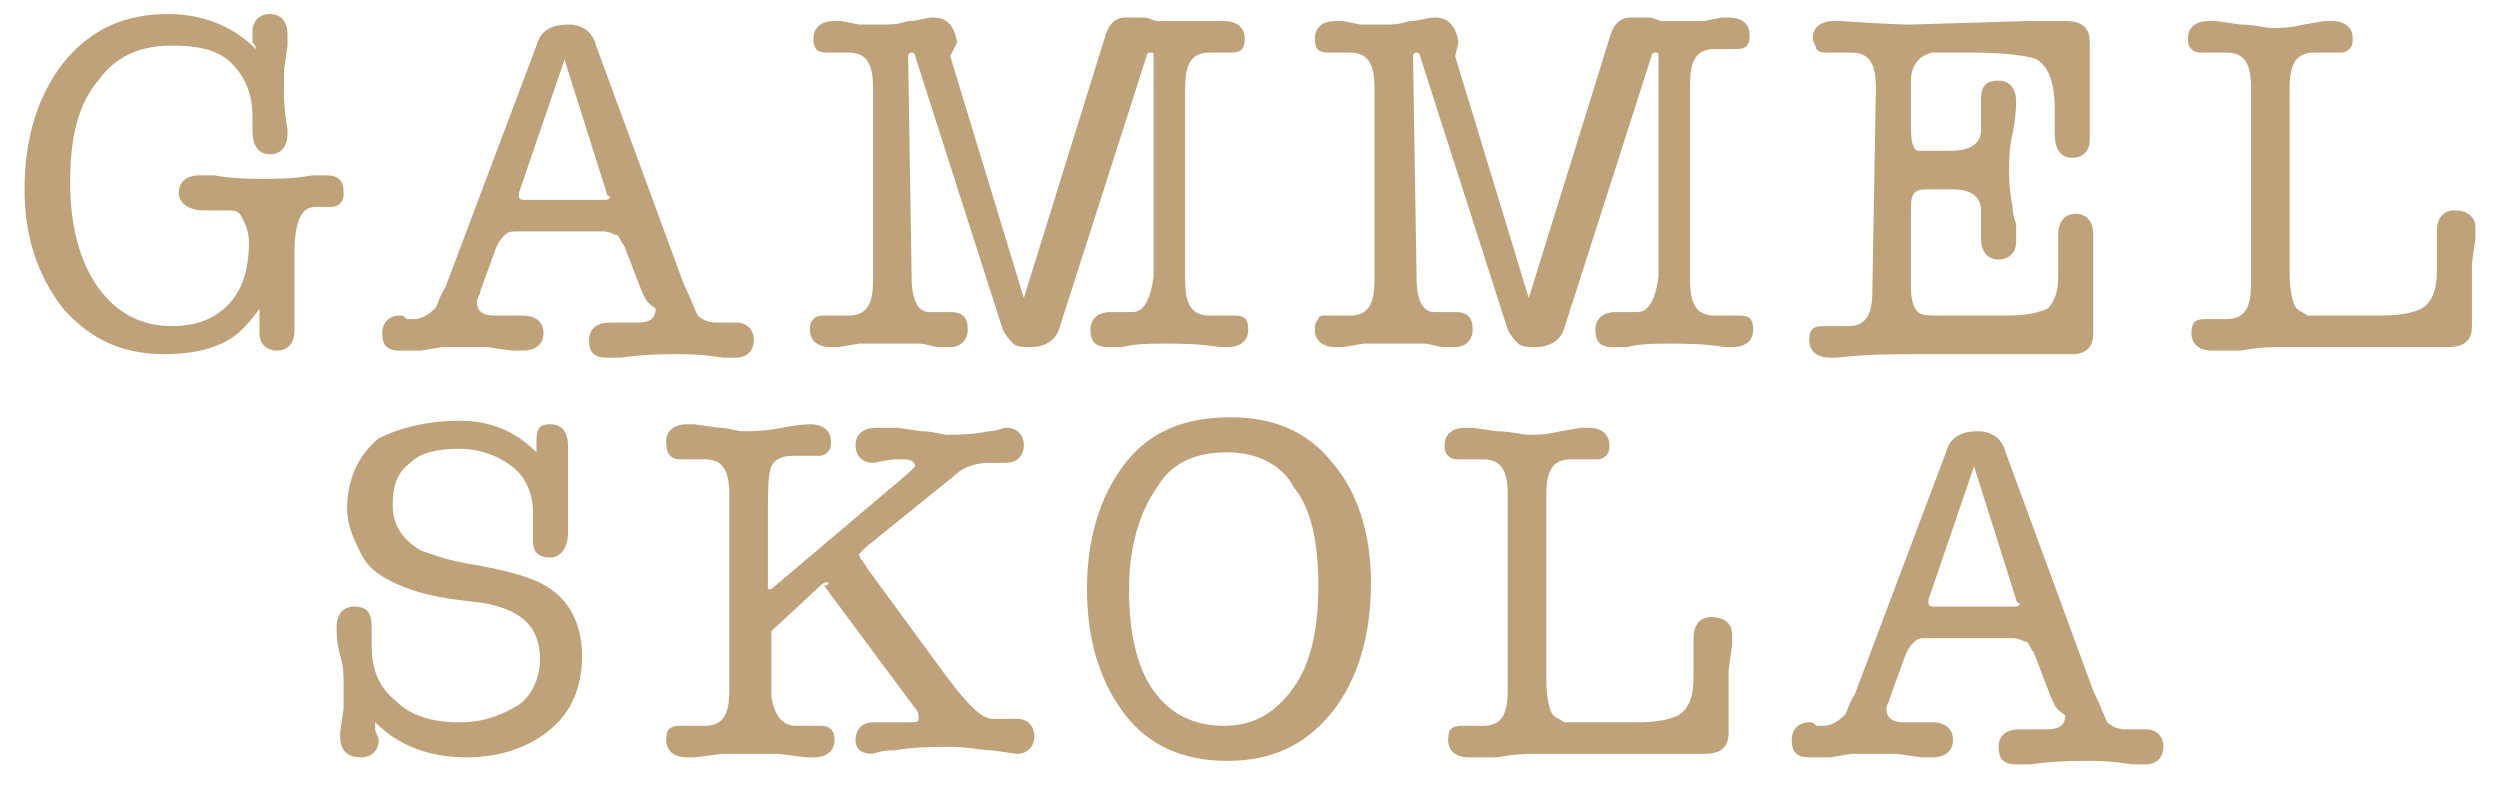
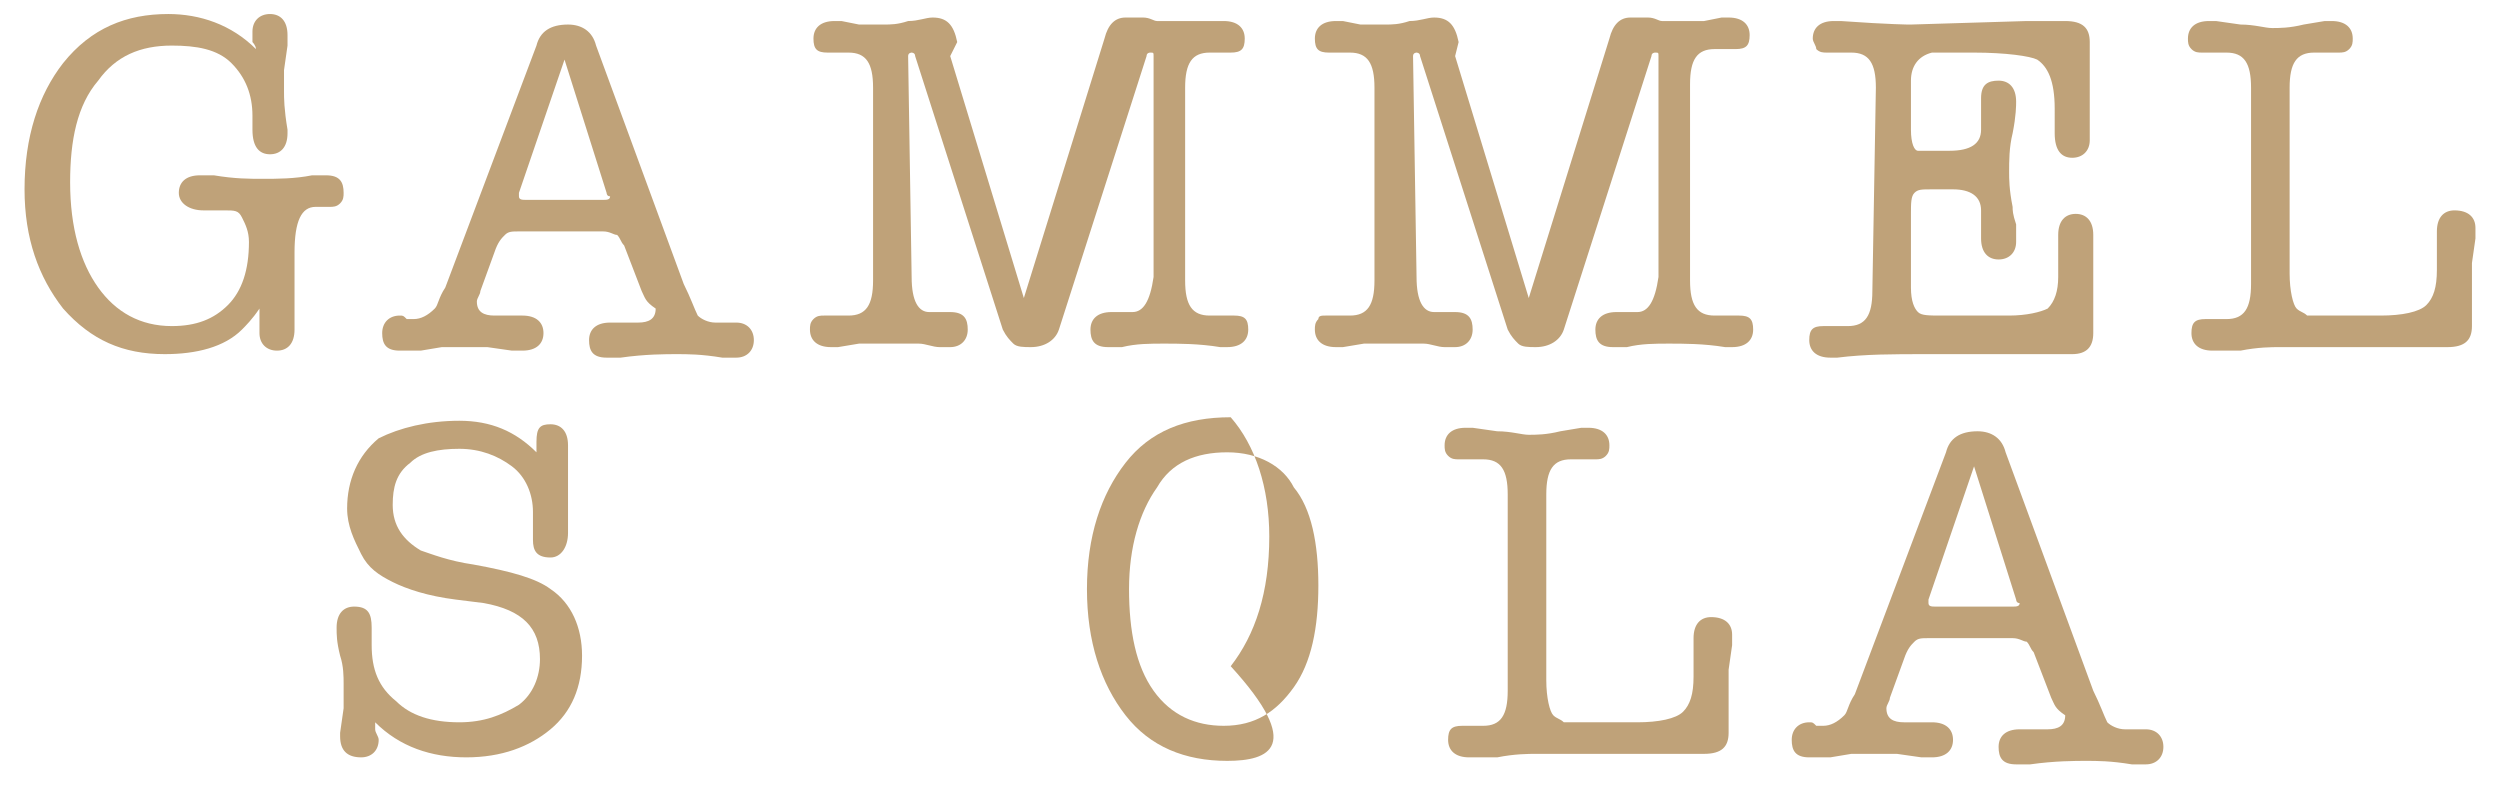
<svg xmlns="http://www.w3.org/2000/svg" version="1.1" id="logo" x="0px" y="0px" viewBox="0 0 71.3 22.6" style="enable-background:new 0 0 71.3 22.6;" xml:space="preserve">
  <style type="text/css">
	.st0{fill:#BFA279;}
</style>
  <g>
    <path class="st0" d="M4.8,0.4c0.9,0,1.8,0.3,2.5,1c0-0.1-0.1-0.2-0.1-0.2c0-0.2,0-0.3,0-0.3c0-0.3,0.2-0.5,0.5-0.5S8.2,0.6,8.2,1   c0,0.1,0,0.2,0,0.3L8.1,2c0,0.2,0,0.4,0,0.6s0,0.5,0.1,1.1v0.1c0,0.4-0.2,0.6-0.5,0.6S7.2,4.2,7.2,3.7V3.3c0-0.6-0.2-1.1-0.6-1.5   c-0.4-0.4-1-0.5-1.7-0.5c-0.9,0-1.6,0.3-2.1,1C2.2,3,2,4,2,5.2c0,1.3,0.3,2.3,0.8,3S4,9.3,4.9,9.3c0.7,0,1.2-0.2,1.6-0.6   c0.4-0.4,0.6-1,0.6-1.8c0-0.3-0.1-0.5-0.2-0.7C6.8,6,6.7,6,6.4,6C6.3,6,6.2,6,6.1,6S5.9,6,5.8,6C5.4,6,5.1,5.8,5.1,5.5S5.3,5,5.7,5   C5.8,5,6,5,6.1,5c0.6,0.1,1,0.1,1.4,0.1s0.9,0,1.4-0.1C9,5,9.1,5,9.3,5c0.4,0,0.5,0.2,0.5,0.5c0,0.1,0,0.2-0.1,0.3S9.5,5.9,9.4,5.9   s-0.2,0-0.2,0H9.1H9c-0.4,0-0.6,0.4-0.6,1.3v1.1c0,0.2,0,0.5,0,0.6c0,0.2,0,0.3,0,0.5c0,0.4-0.2,0.6-0.5,0.6S7.4,9.8,7.4,9.5V9.2   c0-0.1,0-0.2,0-0.4C7.2,9.1,7,9.3,6.9,9.4c-0.5,0.5-1.3,0.7-2.2,0.7c-1.2,0-2.1-0.4-2.9-1.3c-0.7-0.9-1.1-2-1.1-3.4   c0-1.5,0.4-2.7,1.1-3.6C2.6,0.8,3.6,0.4,4.8,0.4z" />
    <path class="st0" d="M18.3,8.3L17.8,7c-0.1-0.1-0.1-0.2-0.2-0.3c-0.1,0-0.2-0.1-0.4-0.1h-2.4c-0.2,0-0.3,0-0.4,0.1   s-0.2,0.2-0.3,0.5l-0.4,1.1c0,0.1-0.1,0.2-0.1,0.3c0,0.3,0.2,0.4,0.5,0.4c0.1,0,0.2,0,0.4,0c0.2,0,0.3,0,0.4,0   c0.4,0,0.6,0.2,0.6,0.5S15.3,10,14.9,10c-0.1,0-0.2,0-0.3,0l-0.7-0.1c-0.1,0-0.3,0-0.6,0s-0.5,0-0.7,0L12,10c-0.3,0-0.4,0-0.6,0   c-0.4,0-0.5-0.2-0.5-0.5S11.1,9,11.4,9c0.1,0,0.1,0,0.2,0.1h0.2c0.2,0,0.4-0.1,0.6-0.3c0.1-0.1,0.1-0.3,0.3-0.6l2.6-6.9   c0.1-0.4,0.4-0.6,0.9-0.6c0.4,0,0.7,0.2,0.8,0.6l2.5,6.8c0.2,0.4,0.3,0.7,0.4,0.9c0.1,0.1,0.3,0.2,0.5,0.2c0.1,0,0.1,0,0.2,0H21   c0.3,0,0.5,0.2,0.5,0.5s-0.2,0.5-0.5,0.5c-0.1,0-0.2,0-0.4,0c-0.6-0.1-1-0.1-1.3-0.1s-0.9,0-1.6,0.1c-0.2,0-0.3,0-0.4,0   c-0.4,0-0.5-0.2-0.5-0.5s0.2-0.5,0.6-0.5c0.1,0,0.2,0,0.4,0c0.2,0,0.3,0,0.4,0c0.3,0,0.5-0.1,0.5-0.4C18.4,8.6,18.4,8.5,18.3,8.3z    M17.3,5.5l-1.2-3.8l-1.3,3.8c0,0.1,0,0.1,0,0.1c0,0.1,0.1,0.1,0.2,0.1h2.2c0.1,0,0.2,0,0.2-0.1C17.3,5.6,17.3,5.5,17.3,5.5z" />
    <path class="st0" d="M27.1,1.6l2.1,6.9l2.3-7.4c0.1-0.4,0.3-0.6,0.6-0.6h0.1c0.1,0,0.2,0,0.4,0s0.3,0.1,0.4,0.1c0.1,0,0.3,0,0.6,0   s0.5,0,0.6,0h0.5c0,0,0.1,0,0.2,0c0.4,0,0.6,0.2,0.6,0.5s-0.1,0.4-0.4,0.4c-0.1,0-0.2,0-0.3,0s-0.2,0-0.3,0c-0.5,0-0.7,0.3-0.7,1v1   v1.2v1.2V8c0,0.7,0.2,1,0.7,1c0.1,0,0.2,0,0.3,0c0.2,0,0.3,0,0.4,0c0.3,0,0.4,0.1,0.4,0.4c0,0.3-0.2,0.5-0.6,0.5c0,0-0.1,0-0.2,0   c-0.6-0.1-1.2-0.1-1.6-0.1c-0.4,0-0.8,0-1.2,0.1c-0.2,0-0.3,0-0.4,0c-0.4,0-0.5-0.2-0.5-0.5s0.2-0.5,0.6-0.5c0.1,0,0.2,0,0.2,0   c0.2,0,0.3,0,0.4,0c0.3,0,0.5-0.3,0.6-1c0-0.1,0-0.6,0-1.4c0-0.3,0-0.7,0-1.3V4V1.6c0-0.1,0-0.1-0.1-0.1c0,0-0.1,0-0.1,0.1   l-2.5,7.8c-0.1,0.3-0.4,0.5-0.8,0.5c-0.2,0-0.4,0-0.5-0.1s-0.2-0.2-0.3-0.4l-2.5-7.8c0-0.1-0.1-0.1-0.1-0.1s-0.1,0-0.1,0.1L26,7.9   c0,0.7,0.2,1,0.5,1c0.1,0,0.2,0,0.4,0h0.2c0.4,0,0.5,0.2,0.5,0.5s-0.2,0.5-0.5,0.5c-0.1,0-0.2,0-0.3,0c-0.2,0-0.4-0.1-0.6-0.1   s-0.4,0-0.7,0c-0.5,0-0.8,0-1,0l-0.6,0.1c0,0,0,0-0.1,0h-0.1c-0.4,0-0.6-0.2-0.6-0.5c0-0.1,0-0.2,0.1-0.3S23.4,9,23.5,9   c0.1,0,0.2,0,0.4,0c0.1,0,0.2,0,0.3,0c0.5,0,0.7-0.3,0.7-1V2.5c0-0.7-0.2-1-0.7-1c-0.1,0-0.2,0-0.3,0c-0.1,0-0.3,0-0.3,0   c-0.3,0-0.4-0.1-0.4-0.4s0.2-0.5,0.6-0.5c0,0,0.1,0,0.2,0l0.5,0.1c0.2,0,0.5,0,0.7,0s0.4,0,0.7-0.1c0.3,0,0.5-0.1,0.7-0.1   c0.4,0,0.6,0.2,0.7,0.7L27.1,1.6z" />
    <path class="st0" d="M41.5,1.6l2.1,6.9l2.3-7.4c0.1-0.4,0.3-0.6,0.6-0.6h0.1c0.1,0,0.2,0,0.4,0s0.3,0.1,0.4,0.1c0.1,0,0.3,0,0.6,0   s0.5,0,0.6,0l0.5-0.1c0,0,0.1,0,0.2,0c0.4,0,0.6,0.2,0.6,0.5s-0.1,0.4-0.4,0.4c-0.1,0-0.2,0-0.3,0s-0.2,0-0.3,0   c-0.5,0-0.7,0.3-0.7,1v1v1.2v1.2V8c0,0.7,0.2,1,0.7,1c0.1,0,0.2,0,0.3,0c0.2,0,0.3,0,0.4,0C49.9,9,50,9.1,50,9.4   c0,0.3-0.2,0.5-0.6,0.5c0,0-0.1,0-0.2,0c-0.6-0.1-1.2-0.1-1.6-0.1c-0.4,0-0.8,0-1.2,0.1c-0.2,0-0.3,0-0.4,0c-0.4,0-0.5-0.2-0.5-0.5   s0.2-0.5,0.6-0.5c0.1,0,0.2,0,0.2,0c0.2,0,0.3,0,0.4,0c0.3,0,0.5-0.3,0.6-1c0-0.1,0-0.6,0-1.4c0-0.3,0-0.7,0-1.3V4V1.6   c0-0.1,0-0.1-0.1-0.1c0,0-0.1,0-0.1,0.1l-2.5,7.8c-0.1,0.3-0.4,0.5-0.8,0.5c-0.2,0-0.4,0-0.5-0.1S43.1,9.6,43,9.4l-2.5-7.8   c0-0.1-0.1-0.1-0.1-0.1s-0.1,0-0.1,0.1l0.1,6.3c0,0.7,0.2,1,0.5,1c0.1,0,0.2,0,0.4,0h0.2c0.4,0,0.5,0.2,0.5,0.5s-0.2,0.5-0.5,0.5   c-0.1,0-0.2,0-0.3,0c-0.2,0-0.4-0.1-0.6-0.1c-0.2,0-0.4,0-0.7,0c-0.5,0-0.8,0-1,0l-0.6,0.1c0,0,0,0-0.1,0h-0.1   c-0.4,0-0.6-0.2-0.6-0.5c0-0.1,0-0.2,0.1-0.3C37.6,9,37.7,9,37.8,9s0.2,0,0.4,0c0.1,0,0.2,0,0.3,0c0.5,0,0.7-0.3,0.7-1V2.5   c0-0.7-0.2-1-0.7-1c-0.1,0-0.2,0-0.3,0s-0.3,0-0.3,0c-0.3,0-0.4-0.1-0.4-0.4s0.2-0.5,0.6-0.5c0,0,0.1,0,0.2,0l0.5,0.1   c0.2,0,0.5,0,0.7,0s0.4,0,0.7-0.1c0.3,0,0.5-0.1,0.7-0.1c0.4,0,0.6,0.2,0.7,0.7L41.5,1.6z" />
    <path class="st0" d="M53.5,2.5c0-0.7-0.2-1-0.7-1c-0.1,0-0.2,0-0.3,0s-0.3,0-0.4,0c-0.1,0-0.2,0-0.3-0.1c0-0.1-0.1-0.2-0.1-0.3   c0-0.3,0.2-0.5,0.6-0.5c0,0,0.1,0,0.2,0c1.4,0.1,2,0.1,1.9,0.1h0.1l3.3-0.1c0.1,0,0.3,0,0.7,0c0.1,0,0.3,0,0.4,0   c0.5,0,0.7,0.2,0.7,0.6c0,0.1,0,0.3,0,0.7c0,0.3,0,0.6,0,0.8c0,0.3,0,0.5,0,0.7c0,0.3,0,0.5,0,0.6c0,0.3-0.2,0.5-0.5,0.5   s-0.5-0.2-0.5-0.7V3.1c0-0.8-0.2-1.2-0.5-1.4c-0.2-0.1-0.9-0.2-1.8-0.2c-0.6,0-1,0-1.2,0c-0.4,0.1-0.6,0.4-0.6,0.8v0.6   c0,0.1,0,0.2,0,0.3c0,0.1,0,0.2,0,0.3v0.2c0,0.4,0.1,0.6,0.2,0.6c0.1,0,0.2,0,0.3,0h0.6c0.6,0,0.9-0.2,0.9-0.6c0-0.1,0-0.3,0-0.4   c0-0.2,0-0.3,0-0.5c0-0.4,0.2-0.5,0.5-0.5s0.5,0.2,0.5,0.6c0,0.1,0,0.4-0.1,0.9c-0.1,0.4-0.1,0.8-0.1,1.1c0,0.2,0,0.5,0.1,1   c0,0.1,0,0.2,0.1,0.5c0,0.2,0,0.4,0,0.5c0,0.3-0.2,0.5-0.5,0.5s-0.5-0.2-0.5-0.6c0-0.1,0-0.2,0-0.4s0-0.3,0-0.4   c0-0.4-0.3-0.6-0.8-0.6h-0.6c-0.3,0-0.4,0-0.5,0.1s-0.1,0.3-0.1,0.6V7c0,0.1,0,0.3,0,0.6s0,0.5,0,0.6c0,0.4,0.1,0.6,0.2,0.7   C54.8,9,55,9,55.4,9h1.9c0.5,0,0.9-0.1,1.1-0.2c0.2-0.2,0.3-0.5,0.3-0.9c0-0.1,0-0.3,0-0.6s0-0.5,0-0.6c0-0.4,0.2-0.6,0.5-0.6   s0.5,0.2,0.5,0.6c0,0.2,0,0.4,0,0.8c0,0.3,0,0.6,0,0.8c0,0.1,0,0.3,0,0.6s0,0.4,0,0.6c0,0.4-0.2,0.6-0.6,0.6c-0.1,0-0.3,0-0.5,0   c-0.1,0-0.3,0-0.6,0c0.1,0-0.3,0-1.1,0s-1.5,0-2,0c-0.9,0-1.7,0-2.5,0.1h-0.1h-0.1c-0.4,0-0.6-0.2-0.6-0.5s0.1-0.4,0.4-0.4   c0,0,0.2,0,0.4,0c0.1,0,0.2,0,0.3,0c0.5,0,0.7-0.3,0.7-1L53.5,2.5L53.5,2.5z" />
    <path class="st0" d="M65.3,7.8c0,0.5,0.1,0.9,0.2,1s0.2,0.1,0.3,0.2c0.1,0,0.4,0,0.9,0h1.2c0.6,0,1.1-0.1,1.3-0.3   c0.2-0.2,0.3-0.5,0.3-1c0-0.1,0-0.3,0-0.5c0-0.4,0-0.6,0-0.6C69.5,6.2,69.7,6,70,6c0.4,0,0.6,0.2,0.6,0.5c0,0.1,0,0.2,0,0.3   l-0.1,0.7c0,0.2,0,0.4,0,0.6c0,0.1,0,0.3,0,0.6s0,0.4,0,0.6c0,0.4-0.2,0.6-0.7,0.6c-0.1,0-0.3,0-0.6,0c-0.2,0-0.6,0-1,0h-1H65   c-0.2,0-0.6,0-1.1,0.1c-0.1,0-0.2,0-0.4,0c-0.2,0-0.3,0-0.4,0c-0.4,0-0.6-0.2-0.6-0.5s0.1-0.4,0.4-0.4c0.1,0,0.2,0,0.3,0   c0.1,0,0.3,0,0.3,0c0.5,0,0.7-0.3,0.7-1V2.5c0-0.7-0.2-1-0.7-1c-0.1,0-0.2,0-0.3,0c-0.1,0-0.3,0-0.4,0s-0.2,0-0.3-0.1   c-0.1-0.1-0.1-0.2-0.1-0.3c0-0.3,0.2-0.5,0.6-0.5c0.1,0,0.1,0,0.2,0l0.7,0.1c0.4,0,0.7,0.1,0.9,0.1c0.2,0,0.5,0,0.9-0.1l0.6-0.1   c0.1,0,0.1,0,0.2,0c0.4,0,0.6,0.2,0.6,0.5c0,0.1,0,0.2-0.1,0.3c-0.1,0.1-0.2,0.1-0.3,0.1c-0.1,0-0.2,0-0.4,0c-0.1,0-0.2,0-0.3,0   c-0.5,0-0.7,0.3-0.7,1V7.8z" />
  </g>
  <g>
    <path class="st0" d="M13.1,12c0.9,0,1.6,0.3,2.2,0.9v-0.3c0-0.4,0.1-0.5,0.4-0.5s0.5,0.2,0.5,0.6v0.1c0,0,0,0.2,0,0.4   c0,0.3,0,0.6,0,0.9c0,0,0,0.2,0,0.4V15c0,0,0,0.1,0,0.2c0,0.4-0.2,0.7-0.5,0.7c-0.4,0-0.5-0.2-0.5-0.5v-0.1v-0.4c0-0.1,0-0.2,0-0.3   c0-0.5-0.2-1-0.6-1.3c-0.4-0.3-0.9-0.5-1.5-0.5s-1.1,0.1-1.4,0.4c-0.4,0.3-0.5,0.7-0.5,1.2c0,0.6,0.3,1,0.8,1.3   c0.3,0.1,0.8,0.3,1.5,0.4c1.1,0.2,1.8,0.4,2.2,0.7c0.6,0.4,0.9,1.1,0.9,1.9c0,0.9-0.3,1.6-0.9,2.1c-0.6,0.5-1.4,0.8-2.4,0.8   s-1.9-0.3-2.6-1v0.1v0.1c0,0.1,0.1,0.2,0.1,0.3c0,0.3-0.2,0.5-0.5,0.5c-0.4,0-0.6-0.2-0.6-0.6v-0.1l0.1-0.7c0-0.4,0-0.6,0-0.7   c0-0.2,0-0.5-0.1-0.8c-0.1-0.4-0.1-0.6-0.1-0.8c0-0.4,0.2-0.6,0.5-0.6c0.4,0,0.5,0.2,0.5,0.6v0.2c0,0.1,0,0.2,0,0.3   c0,0.7,0.2,1.2,0.7,1.6c0.4,0.4,1,0.6,1.8,0.6c0.7,0,1.2-0.2,1.7-0.5c0.4-0.3,0.6-0.8,0.6-1.3c0-0.9-0.5-1.4-1.6-1.6L13,17.1   c-0.8-0.1-1.4-0.3-1.8-0.5c-0.4-0.2-0.7-0.4-0.9-0.8c-0.2-0.4-0.4-0.8-0.4-1.3c0-0.8,0.3-1.5,0.9-2C11.4,12.2,12.2,12,13.1,12z" />
-     <path class="st0" d="M22,16.8l3.9-3.3c0.1-0.1,0.2-0.2,0.2-0.2c0-0.1-0.1-0.2-0.3-0.2c-0.1,0-0.1,0-0.2,0c-0.3,0-0.6,0.1-0.7,0.1   c-0.3,0-0.5-0.2-0.5-0.5s0.2-0.5,0.6-0.5c0.2,0,0.4,0,0.6,0l0.7,0.1c0.3,0,0.6,0.1,0.7,0.1c0.3,0,0.7,0,1.2-0.1   c0.2,0,0.4-0.1,0.5-0.1c0.3,0,0.5,0.2,0.5,0.5s-0.2,0.5-0.5,0.5h-0.1c-0.1,0-0.1,0-0.2,0c0,0-0.1,0-0.2,0c-0.3,0-0.7,0.1-0.9,0.3   l-2.6,2.1c-0.1,0.1-0.2,0.2-0.2,0.2s0,0.1,0.1,0.2l0.2,0.3l2.2,3c0.6,0.8,1,1.2,1.3,1.2c0,0,0,0,0.1,0h0.1c0.2,0,0.4,0,0.5,0   c0.3,0,0.5,0.2,0.5,0.5c0,0.3-0.2,0.5-0.5,0.5l-0.7-0.1c-0.3,0-0.7-0.1-1.2-0.1s-1,0-1.6,0.1c-0.4,0-0.6,0.1-0.6,0.1   c-0.3,0-0.5-0.1-0.5-0.4s0.2-0.5,0.5-0.5c0.1,0,0.2,0,0.4,0c0.4,0,0.6,0,0.6,0c0.2,0,0.3,0,0.3-0.1s0-0.2-0.1-0.3l-2.6-3.5   c0.2,0,0.1-0.1,0.1-0.1s-0.1,0-0.2,0.1L22,18c0,0.2,0,0.4,0,0.6c0,0.8,0,1.2,0,1.3c0.1,0.5,0.3,0.8,0.7,0.8c0.1,0,0.2,0,0.3,0   c0.1,0,0.3,0,0.4,0s0.2,0,0.3,0.1c0.1,0.1,0.1,0.2,0.1,0.3c0,0.3-0.2,0.5-0.6,0.5h-0.1H23l-0.8-0.1c-0.2,0-0.5,0-0.9,0   c-0.3,0-0.5,0-0.7,0l-0.8,0.1c0,0,0,0-0.1,0h-0.1c-0.4,0-0.6-0.2-0.6-0.5c0-0.3,0.1-0.4,0.4-0.4c0.1,0,0.2,0,0.4,0   c0.1,0,0.2,0,0.3,0c0.5,0,0.7-0.3,0.7-1c0,0,0-0.3,0-1v-1.3v-1.1v-1.2v-1c0-0.7-0.2-1-0.7-1c-0.1,0-0.2,0-0.3,0c-0.2,0-0.3,0-0.4,0   c-0.3,0-0.4-0.2-0.4-0.5s0.2-0.5,0.6-0.5c0,0,0.1,0,0.2,0l0.7,0.1c0.3,0,0.5,0.1,0.7,0.1s0.6,0,1.1-0.1c0.5-0.1,0.8-0.1,0.8-0.1   c0.4,0,0.6,0.2,0.6,0.5c0,0.1,0,0.2-0.1,0.3C23.5,13,23.4,13,23.3,13c-0.1,0-0.2,0-0.4,0c-0.1,0-0.2,0-0.3,0   c-0.3,0-0.5,0.1-0.6,0.3s-0.1,0.8-0.1,1.6v1.9H22z" />
-     <path class="st0" d="M35,21.7c-1.2,0-2.2-0.4-2.9-1.3c-0.7-0.9-1.1-2.1-1.1-3.6s0.4-2.7,1.1-3.6c0.7-0.9,1.7-1.3,3-1.3   c1.2,0,2.2,0.4,2.9,1.3c0.7,0.8,1.1,2,1.1,3.4c0,1.6-0.4,2.8-1.1,3.7C37.2,21.3,36.2,21.7,35,21.7z M35,12.9c-0.9,0-1.6,0.3-2,1   c-0.5,0.7-0.8,1.7-0.8,2.9s0.2,2.2,0.7,2.9s1.2,1,2,1c0.9,0,1.5-0.4,2-1.1c0.5-0.7,0.7-1.7,0.7-2.9c0-1.2-0.2-2.2-0.7-2.8   C36.6,13.3,35.9,12.9,35,12.9z" />
+     <path class="st0" d="M35,21.7c-1.2,0-2.2-0.4-2.9-1.3c-0.7-0.9-1.1-2.1-1.1-3.6s0.4-2.7,1.1-3.6c0.7-0.9,1.7-1.3,3-1.3   c0.7,0.8,1.1,2,1.1,3.4c0,1.6-0.4,2.8-1.1,3.7C37.2,21.3,36.2,21.7,35,21.7z M35,12.9c-0.9,0-1.6,0.3-2,1   c-0.5,0.7-0.8,1.7-0.8,2.9s0.2,2.2,0.7,2.9s1.2,1,2,1c0.9,0,1.5-0.4,2-1.1c0.5-0.7,0.7-1.7,0.7-2.9c0-1.2-0.2-2.2-0.7-2.8   C36.6,13.3,35.9,12.9,35,12.9z" />
    <path class="st0" d="M44.1,19.4c0,0.5,0.1,0.9,0.2,1s0.2,0.1,0.3,0.2c0.1,0,0.4,0,0.9,0h1.2c0.6,0,1.1-0.1,1.3-0.3   c0.2-0.2,0.3-0.5,0.3-1c0-0.1,0-0.3,0-0.5c0-0.4,0-0.6,0-0.6c0-0.4,0.2-0.6,0.5-0.6c0.4,0,0.6,0.2,0.6,0.5c0,0.1,0,0.2,0,0.3   l-0.1,0.7c0,0.2,0,0.4,0,0.6c0,0.1,0,0.3,0,0.6c0,0.3,0,0.4,0,0.6c0,0.4-0.2,0.6-0.7,0.6c-0.1,0-0.3,0-0.6,0c-0.2,0-0.6,0-1,0h-1   h-2.2c-0.2,0-0.6,0-1.1,0.1c-0.1,0-0.2,0-0.4,0s-0.3,0-0.4,0c-0.4,0-0.6-0.2-0.6-0.5c0-0.3,0.1-0.4,0.4-0.4c0.1,0,0.2,0,0.3,0   c0.1,0,0.3,0,0.3,0c0.5,0,0.7-0.3,0.7-1v-5.6c0-0.7-0.2-1-0.7-1c-0.1,0-0.2,0-0.3,0c-0.1,0-0.3,0-0.4,0s-0.2,0-0.3-0.1   c-0.1-0.1-0.1-0.2-0.1-0.3c0-0.3,0.2-0.5,0.6-0.5c0.1,0,0.1,0,0.2,0l0.7,0.1c0.4,0,0.7,0.1,0.9,0.1c0.2,0,0.5,0,0.9-0.1l0.6-0.1   c0.1,0,0.1,0,0.2,0c0.4,0,0.6,0.2,0.6,0.5c0,0.1,0,0.2-0.1,0.3s-0.2,0.1-0.3,0.1c-0.1,0-0.2,0-0.4,0c-0.1,0-0.2,0-0.3,0   c-0.5,0-0.7,0.3-0.7,1V19.4z" />
    <path class="st0" d="M58.5,19.9L58,18.6c-0.1-0.1-0.1-0.2-0.2-0.3c-0.1,0-0.2-0.1-0.4-0.1H55c-0.2,0-0.3,0-0.4,0.1   s-0.2,0.2-0.3,0.5l-0.4,1.1c0,0.1-0.1,0.2-0.1,0.3c0,0.3,0.2,0.4,0.5,0.4c0.1,0,0.2,0,0.4,0c0.2,0,0.3,0,0.4,0   c0.4,0,0.6,0.2,0.6,0.5c0,0.3-0.2,0.5-0.6,0.5c-0.1,0-0.2,0-0.3,0l-0.7-0.1c-0.1,0-0.3,0-0.6,0c-0.3,0-0.5,0-0.7,0l-0.6,0.1   c-0.3,0-0.4,0-0.6,0c-0.4,0-0.5-0.2-0.5-0.5c0-0.3,0.2-0.5,0.5-0.5c0.1,0,0.1,0,0.2,0.1H52c0.2,0,0.4-0.1,0.6-0.3   c0.1-0.1,0.1-0.3,0.3-0.6l2.6-6.9c0.1-0.4,0.4-0.6,0.9-0.6c0.4,0,0.7,0.2,0.8,0.6l2.5,6.8c0.2,0.4,0.3,0.7,0.4,0.9   c0.1,0.1,0.3,0.2,0.5,0.2c0.1,0,0.1,0,0.2,0h0.4c0.3,0,0.5,0.2,0.5,0.5c0,0.3-0.2,0.5-0.5,0.5c-0.1,0-0.2,0-0.4,0   c-0.6-0.1-1-0.1-1.3-0.1s-0.9,0-1.6,0.1c-0.2,0-0.3,0-0.4,0c-0.4,0-0.5-0.2-0.5-0.5c0-0.3,0.2-0.5,0.6-0.5c0.1,0,0.2,0,0.4,0   c0.2,0,0.3,0,0.4,0c0.3,0,0.5-0.1,0.5-0.4C58.6,20.2,58.6,20.1,58.5,19.9z M57.5,17.1l-1.2-3.8L55,17.1c0,0.1,0,0.1,0,0.1   c0,0.1,0.1,0.1,0.2,0.1h2.2c0.1,0,0.2,0,0.2-0.1C57.5,17.2,57.5,17.1,57.5,17.1z" />
  </g>
</svg>